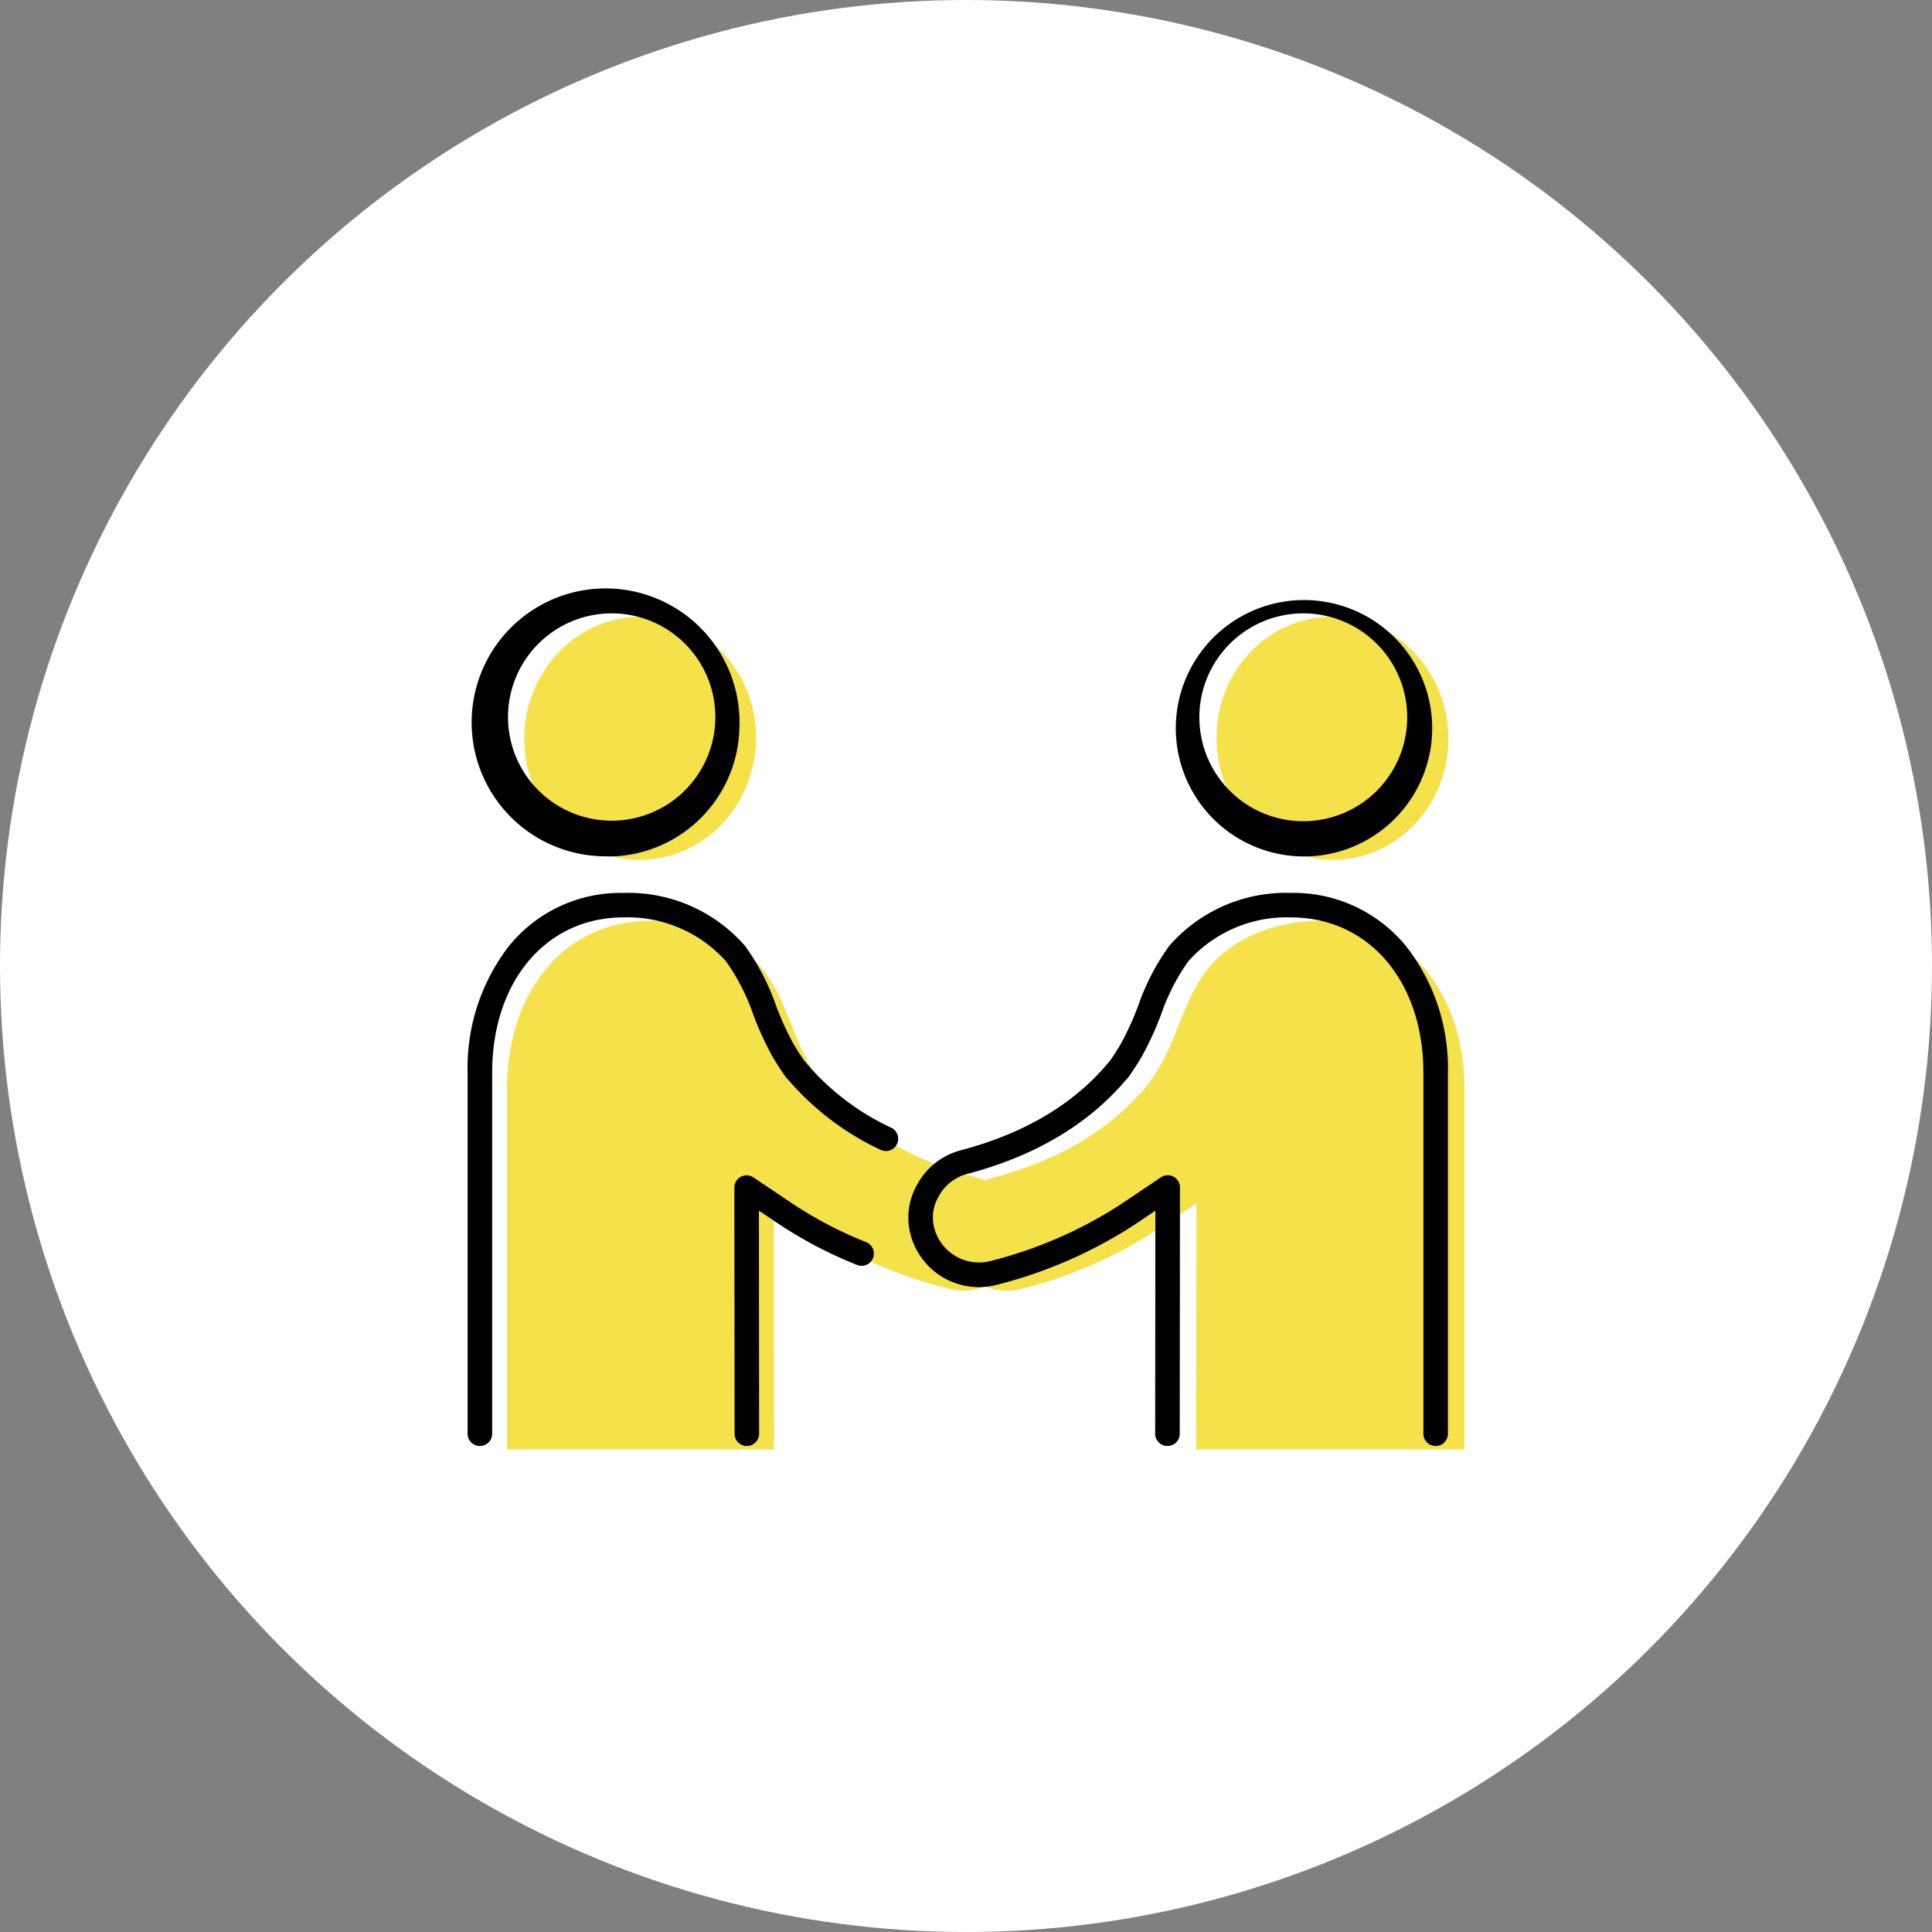
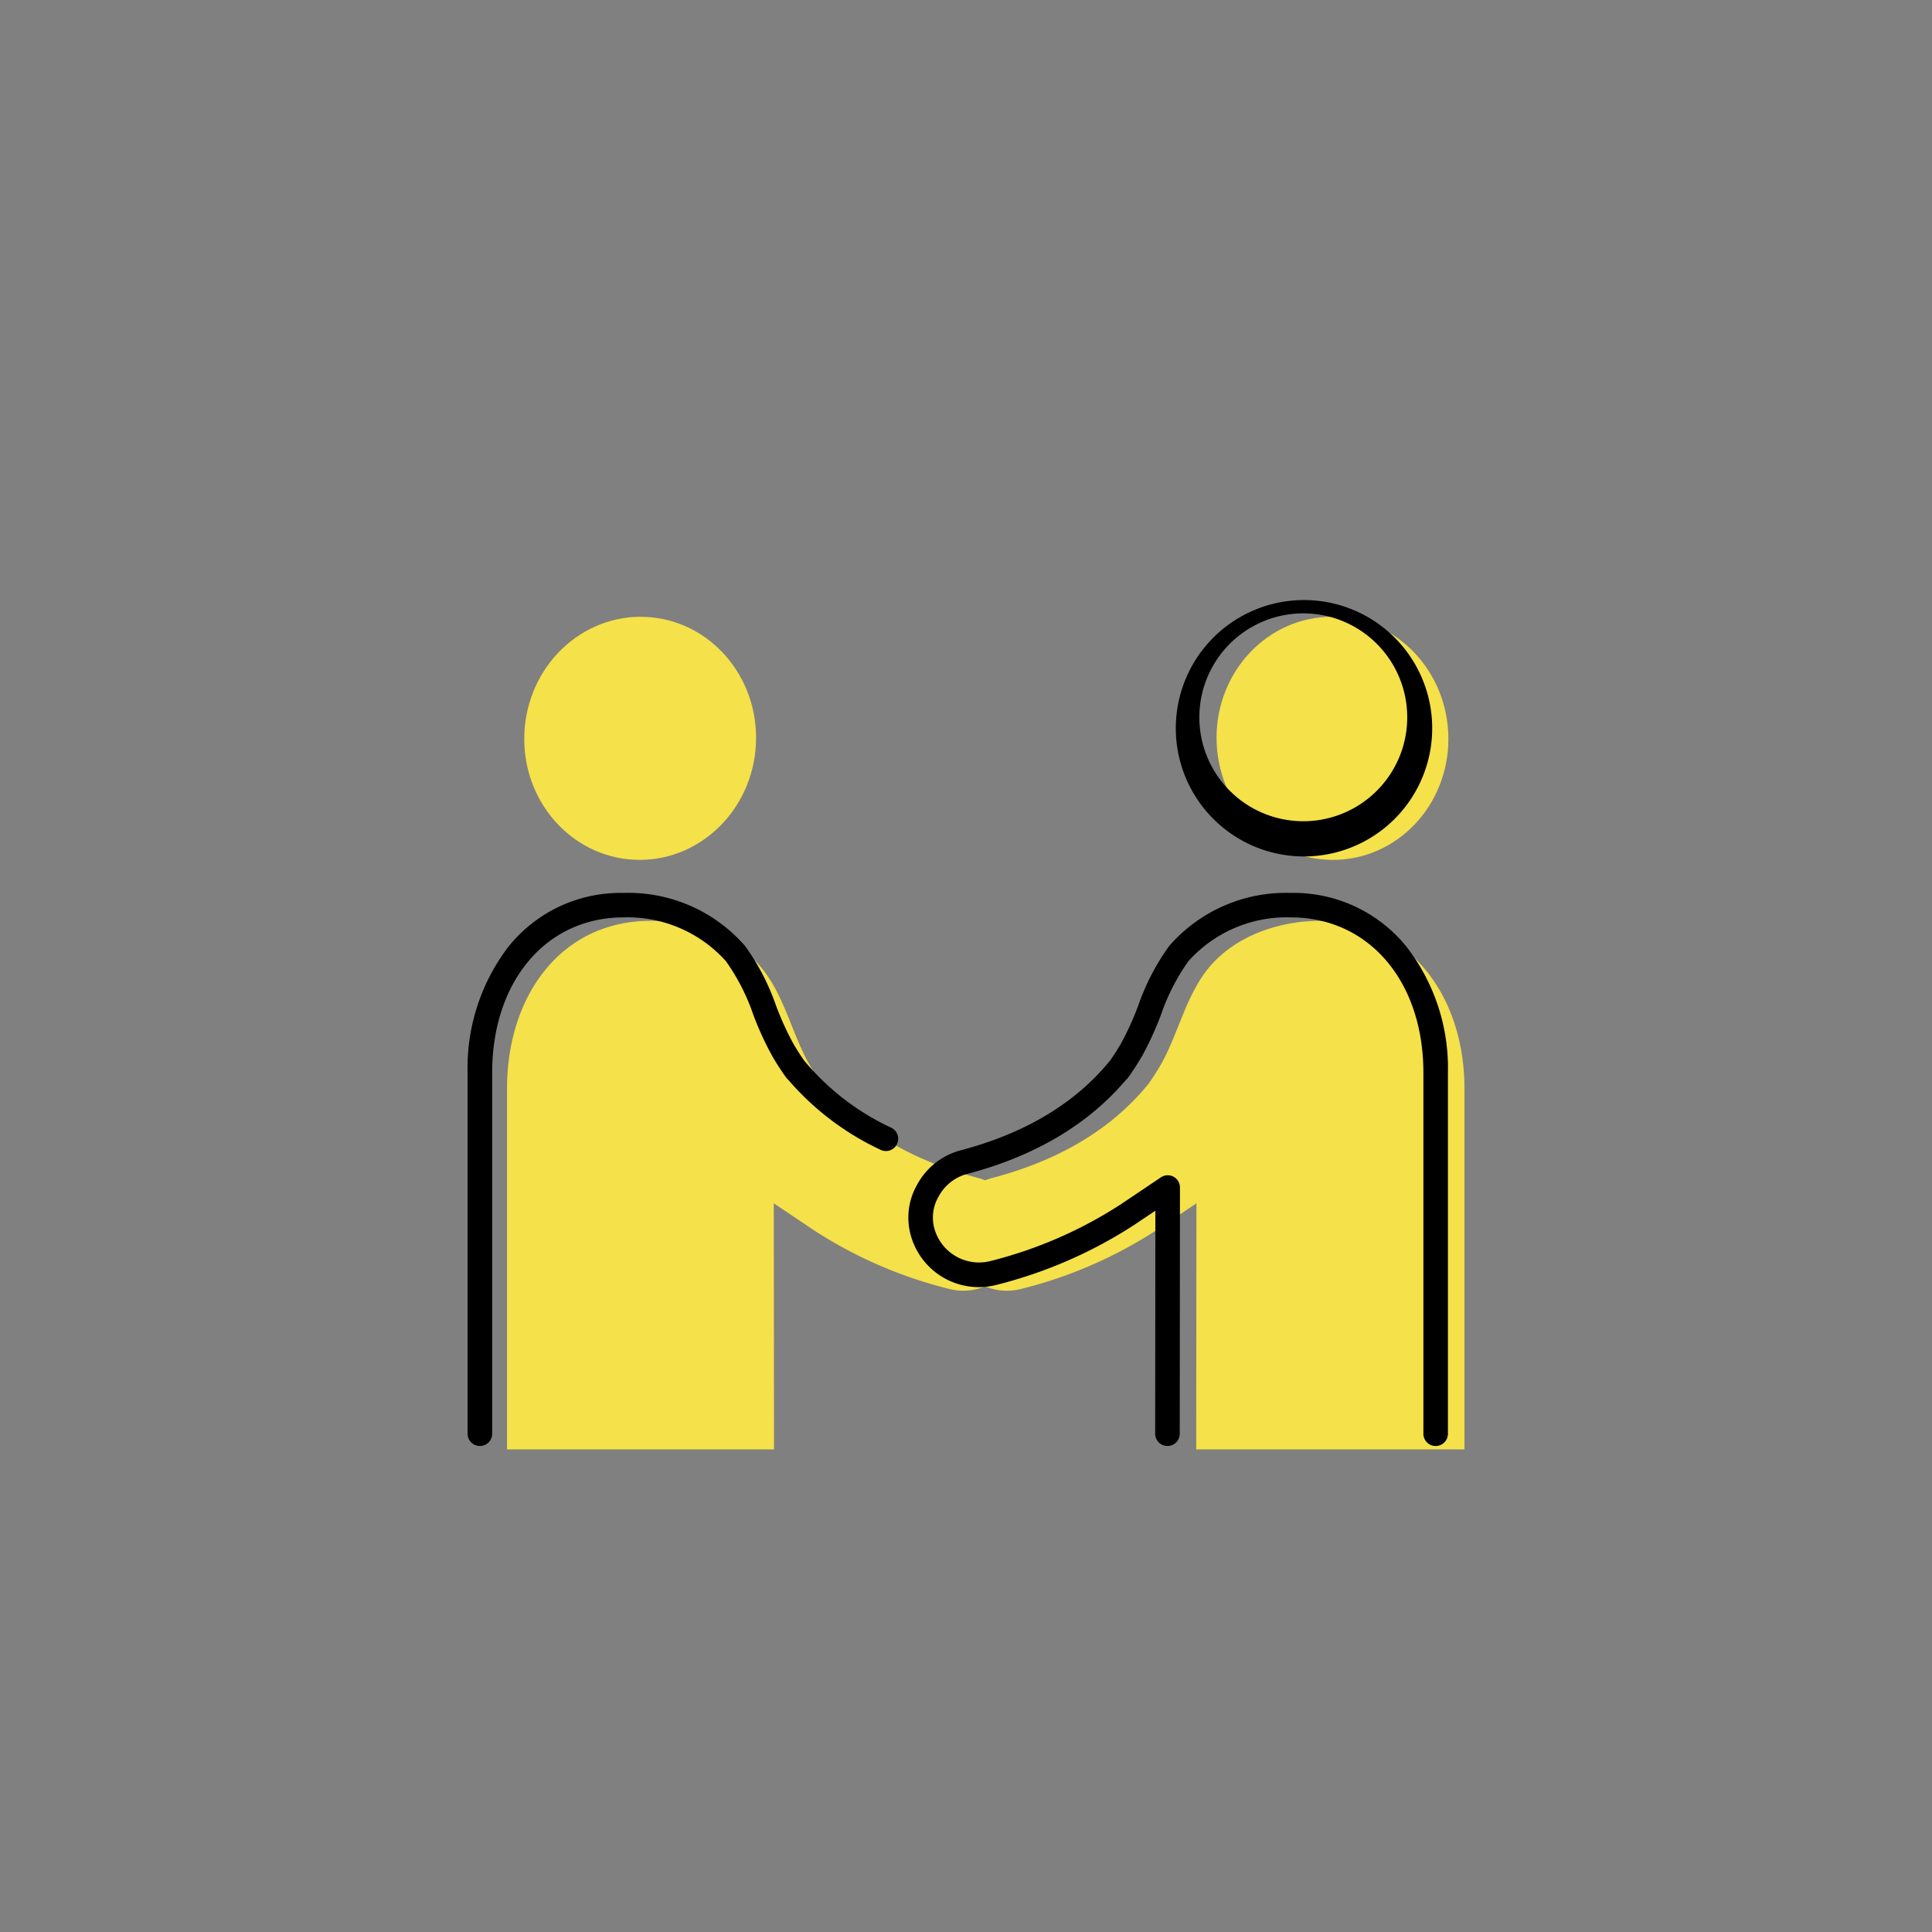
<svg xmlns="http://www.w3.org/2000/svg" width="158" height="158" viewBox="0 0 158 158">
  <rect x="0" y="0" width="158" height="158" fill="#808080" stroke="none" />
  <g id="グループ_12235" data-name="グループ 12235" transform="translate(-1051 -3040)">
-     <circle id="楕円形_691" data-name="楕円形 691" cx="79" cy="79" r="79" transform="translate(1051 3040)" fill="#fff" />
    <g id="グループ_12231" data-name="グループ 12231" transform="translate(-331.087 1849.866)">
      <ellipse id="楕円形_687" data-name="楕円形 687" cx="9.478" cy="9.941" rx="9.478" ry="9.941" transform="matrix(0.999, -0.047, 0.047, 0.999, 1481.121, 1241.029)" fill="#f5e149" />
      <path id="パス_49722" data-name="パス 49722" d="M1617.582,1353.382c-3.359,0-7.025,1.269-9.162,3.962-1.825,2.3-2.442,5.421-3.863,7.866-.293.5-.612,1-.951,1.481-3.278,4.048-7.862,6.43-12.84,7.728a4.69,4.69,0,1,0,2.493,9.043,36.343,36.343,0,0,0,10.976-4.779l3.276-2.2-.018,20.126h21.936V1367.08C1629.428,1359.515,1624.9,1353.382,1617.582,1353.382Z" transform="translate(-127.579 -87.94)" fill="#f5e149" />
      <path id="パス_49723" data-name="パス 49723" d="M1472.565,1374.417c-4.979-1.3-9.563-3.679-12.84-7.728-.339-.477-.658-.977-.951-1.481-1.422-2.445-2.038-5.567-3.863-7.866-2.137-2.692-5.8-3.962-9.163-3.962-7.321,0-11.743,6.133-11.743,13.7v29.527h21.833l-.018-20.126,3.276,2.2a36.346,36.346,0,0,0,10.977,4.779,4.69,4.69,0,1,0,2.493-9.043Z" transform="translate(-10.452 -87.94)" fill="#f5e149" />
      <g id="グループ_12229" data-name="グループ 12229" transform="translate(1424.508 1240.143)">
        <ellipse id="楕円形_688" data-name="楕円形 688" cx="9.941" cy="9.478" rx="9.941" ry="9.478" transform="translate(0 19.86) rotate(-87.323)" fill="#f5e149" />
      </g>
      <path id="パス_49724" data-name="パス 49724" d="M1676.213,1260.177a10.484,10.484,0,1,1,.474-.011C1676.529,1260.173,1676.37,1260.177,1676.213,1260.177Zm-.075-19.88c-.126,0-.252,0-.38.009a8.5,8.5,0,1,0,.38-.009Z" transform="translate(-187.478 -0.002)" />
      <path id="パス_49725" data-name="パス 49725" d="M1594.271,1388.917h0a1,1,0,0,1-1-1l.016-18.242-1.711,1.15a37.368,37.368,0,0,1-11.283,4.917,5.773,5.773,0,0,1-6.976-3.937,5.4,5.4,0,0,1,.473-4.232,5.7,5.7,0,0,1,3.5-2.816c5.317-1.386,9.454-3.864,12.3-7.367.3-.42.592-.881.879-1.375a23.946,23.946,0,0,0,1.422-3.127,18.818,18.818,0,0,1,2.523-4.859,12.646,12.646,0,0,1,9.948-4.341,11.857,11.857,0,0,1,9.442,4.376,16.176,16.176,0,0,1,3.408,10.325v29.527a1,1,0,0,1-2.006,0v-29.527c0-7.475-4.459-12.7-10.843-12.7a10.785,10.785,0,0,0-8.377,3.582,17.068,17.068,0,0,0-2.231,4.357,25.792,25.792,0,0,1-1.55,3.389c-.294.505-.6.982-.9,1.422a1.049,1.049,0,0,1-.063.1l-.194.262a1.012,1.012,0,0,1-.166.176c-3.106,3.669-7.5,6.264-13.08,7.717a3.743,3.743,0,0,0-2.251,1.839,3.393,3.393,0,0,0-.323,2.649,3.787,3.787,0,0,0,4.561,2.613,35.37,35.37,0,0,0,10.675-4.644l3.271-2.2a1,1,0,0,1,1.563.834l-.018,20.126A1,1,0,0,1,1594.271,1388.917Z" transform="translate(-116.713 -80.53)" />
      <g id="グループ_12230" data-name="グループ 12230" transform="translate(1421.602 1238.288)">
-         <path id="パス_49726" data-name="パス 49726" d="M1436.186,1260.175q-.236,0-.475-.011a10.954,10.954,0,1,1,10.982-10.443h0A10.76,10.76,0,0,1,1436.186,1260.175Zm.074-19.88a8.478,8.478,0,1,0,.38.009Q1436.449,1240.295,1436.26,1240.295Zm9.43,9.38h0Z" transform="translate(-1425.74 -1238.288)" />
-       </g>
-       <path id="パス_49727" data-name="パス 49727" d="M1513.808,1463.723a1,1,0,0,1-1-1l-.017-20.126a1,1,0,0,1,1.563-.834l3.276,2.2a32.893,32.893,0,0,0,5.941,3.093,1,1,0,0,1-.746,1.862,34.909,34.909,0,0,1-6.309-3.287l-1.716-1.153.016,18.242a1,1,0,0,1-1,1Z" transform="translate(-70.647 -155.336)" />
+         </g>
      <path id="パス_49728" data-name="パス 49728" d="M1421.328,1388.917a1,1,0,0,1-1-1v-29.527a16.3,16.3,0,0,1,3.352-10.32,11.725,11.725,0,0,1,9.394-4.381,12.645,12.645,0,0,1,9.948,4.341,18.808,18.808,0,0,1,2.523,4.858,23.96,23.96,0,0,0,1.422,3.127c.287.493.582.954.878,1.374a20.425,20.425,0,0,0,7.126,5.5,1,1,0,0,1-.867,1.809,22.525,22.525,0,0,1-7.545-5.719,1,1,0,0,1-.167-.177l-.193-.262a1.008,1.008,0,0,1-.063-.1c-.307-.44-.609-.917-.9-1.422a25.752,25.752,0,0,1-1.551-3.39,17.066,17.066,0,0,0-2.231-4.357,10.785,10.785,0,0,0-8.377-3.582c-6.323,0-10.74,5.22-10.74,12.7v29.527A1,1,0,0,1,1421.328,1388.917Z" transform="translate(0 -80.53)" />
    </g>
  </g>
</svg>